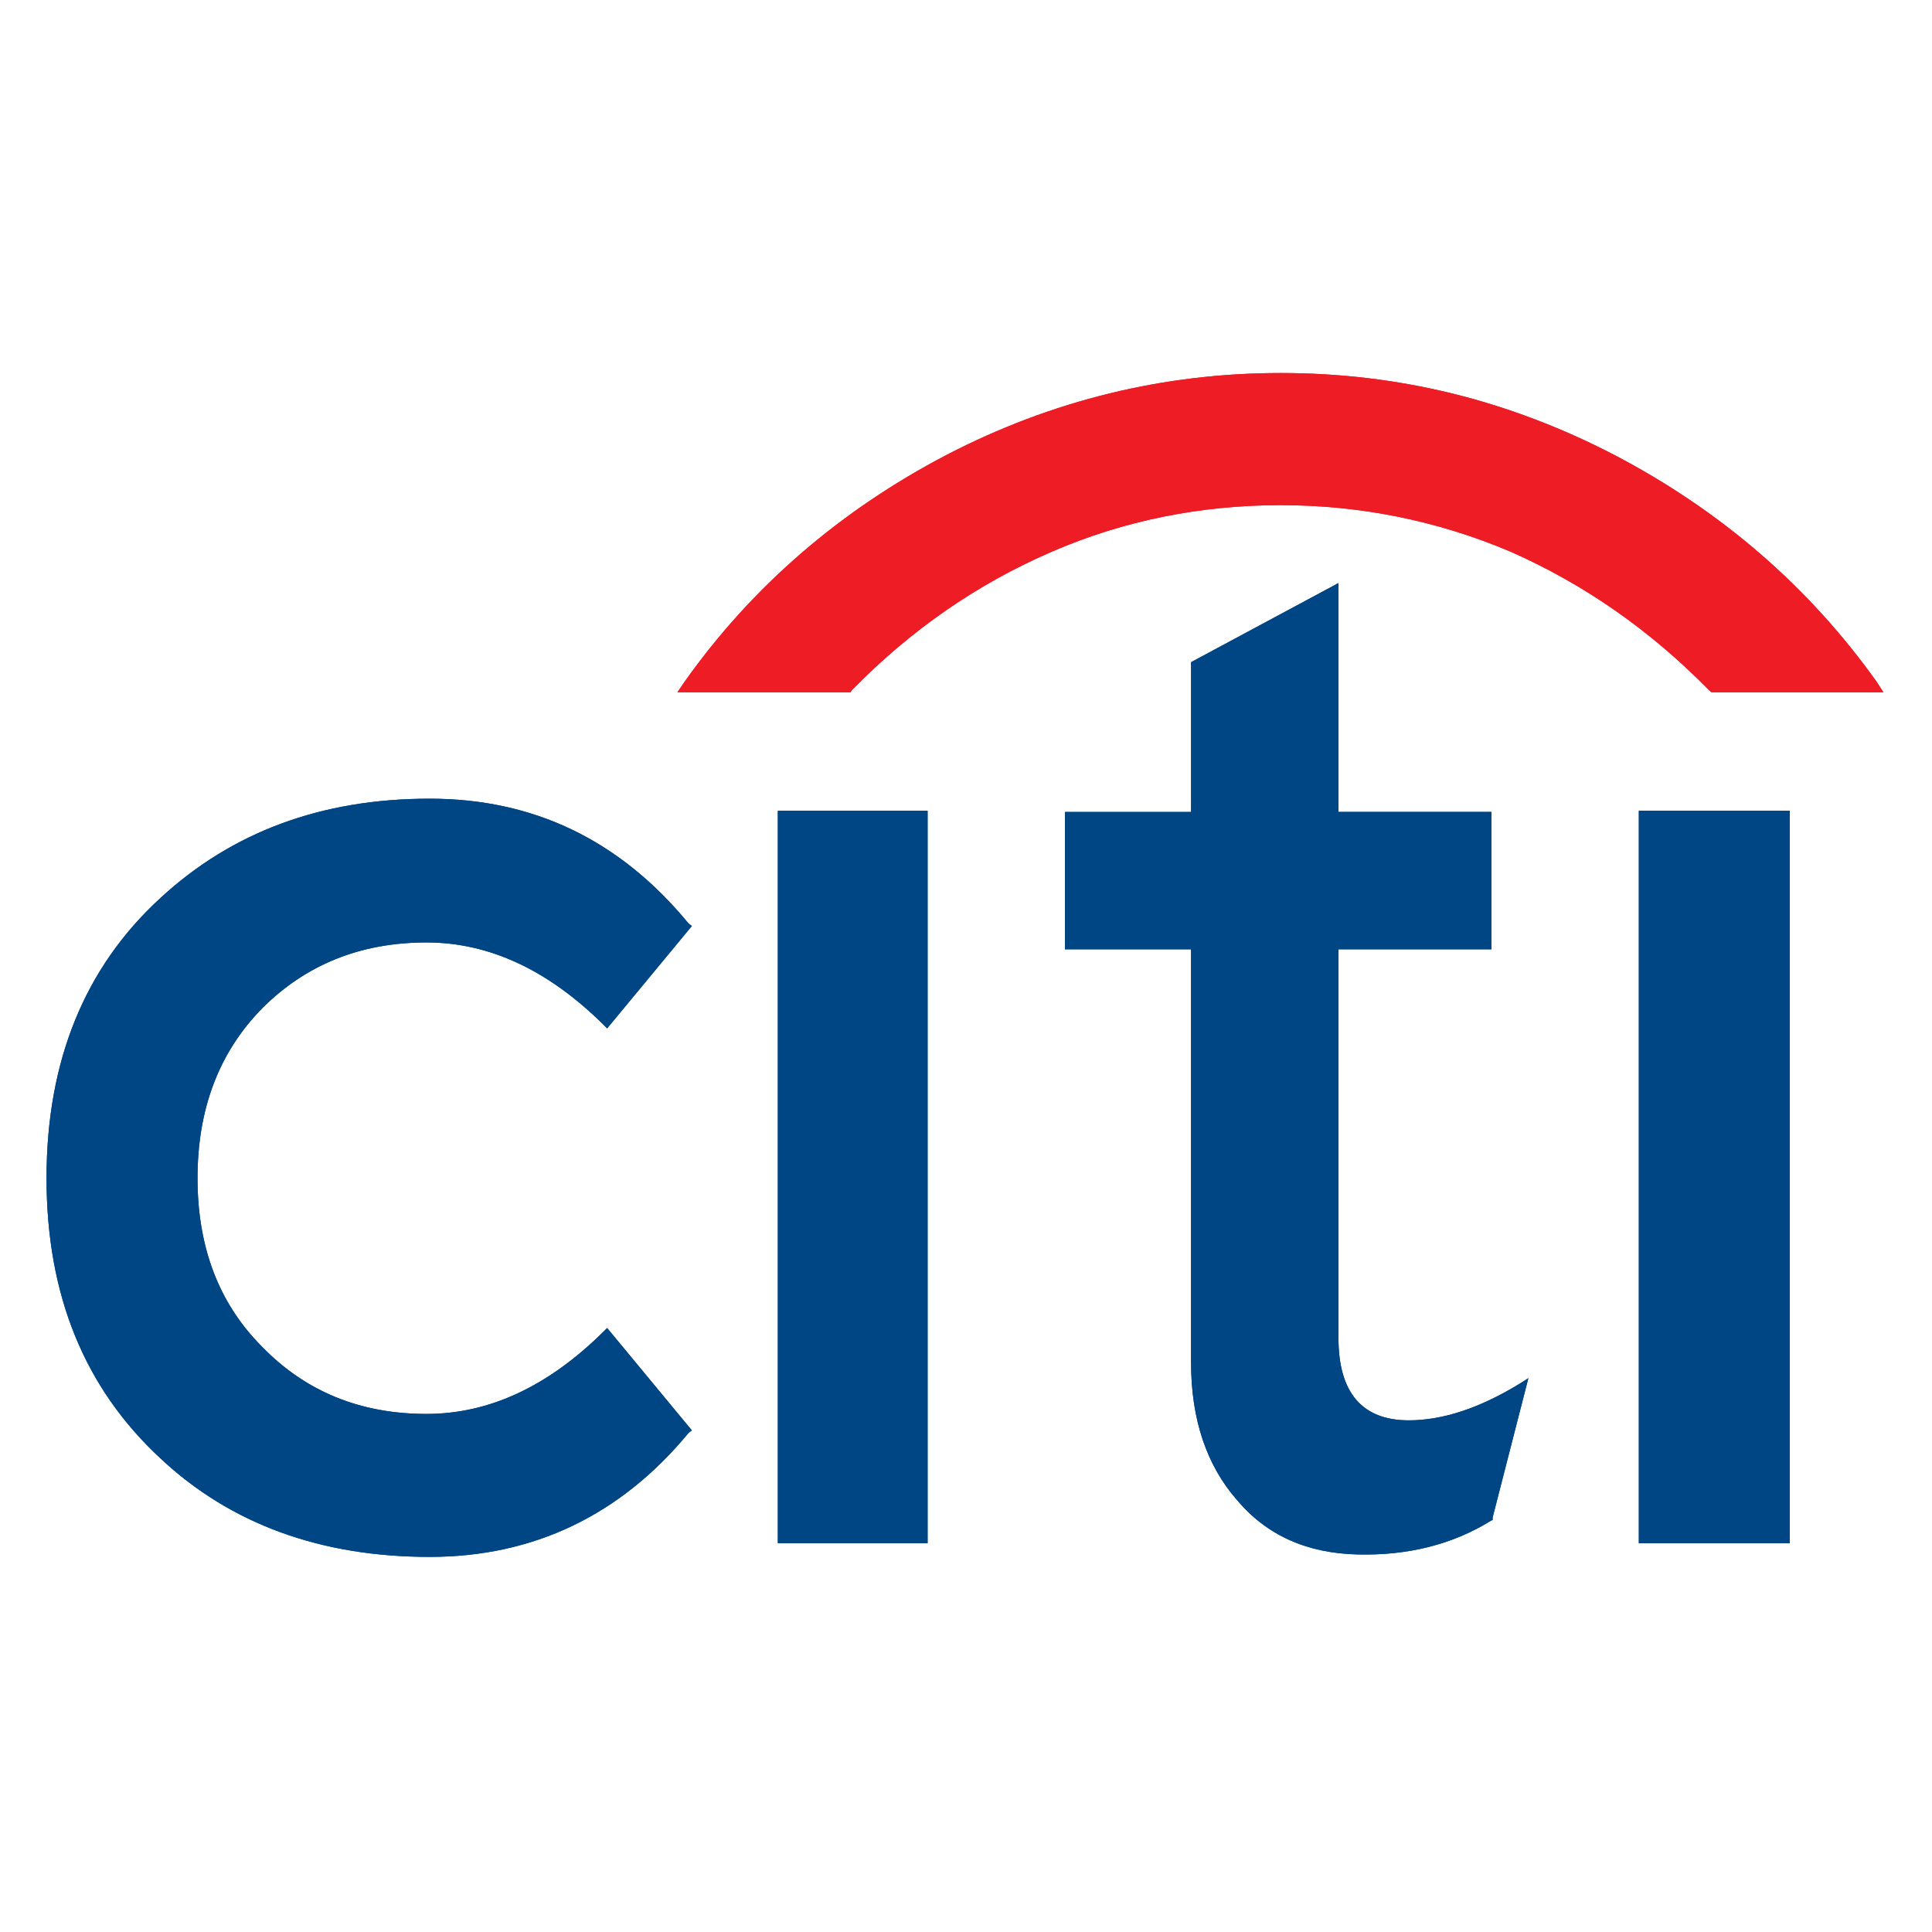
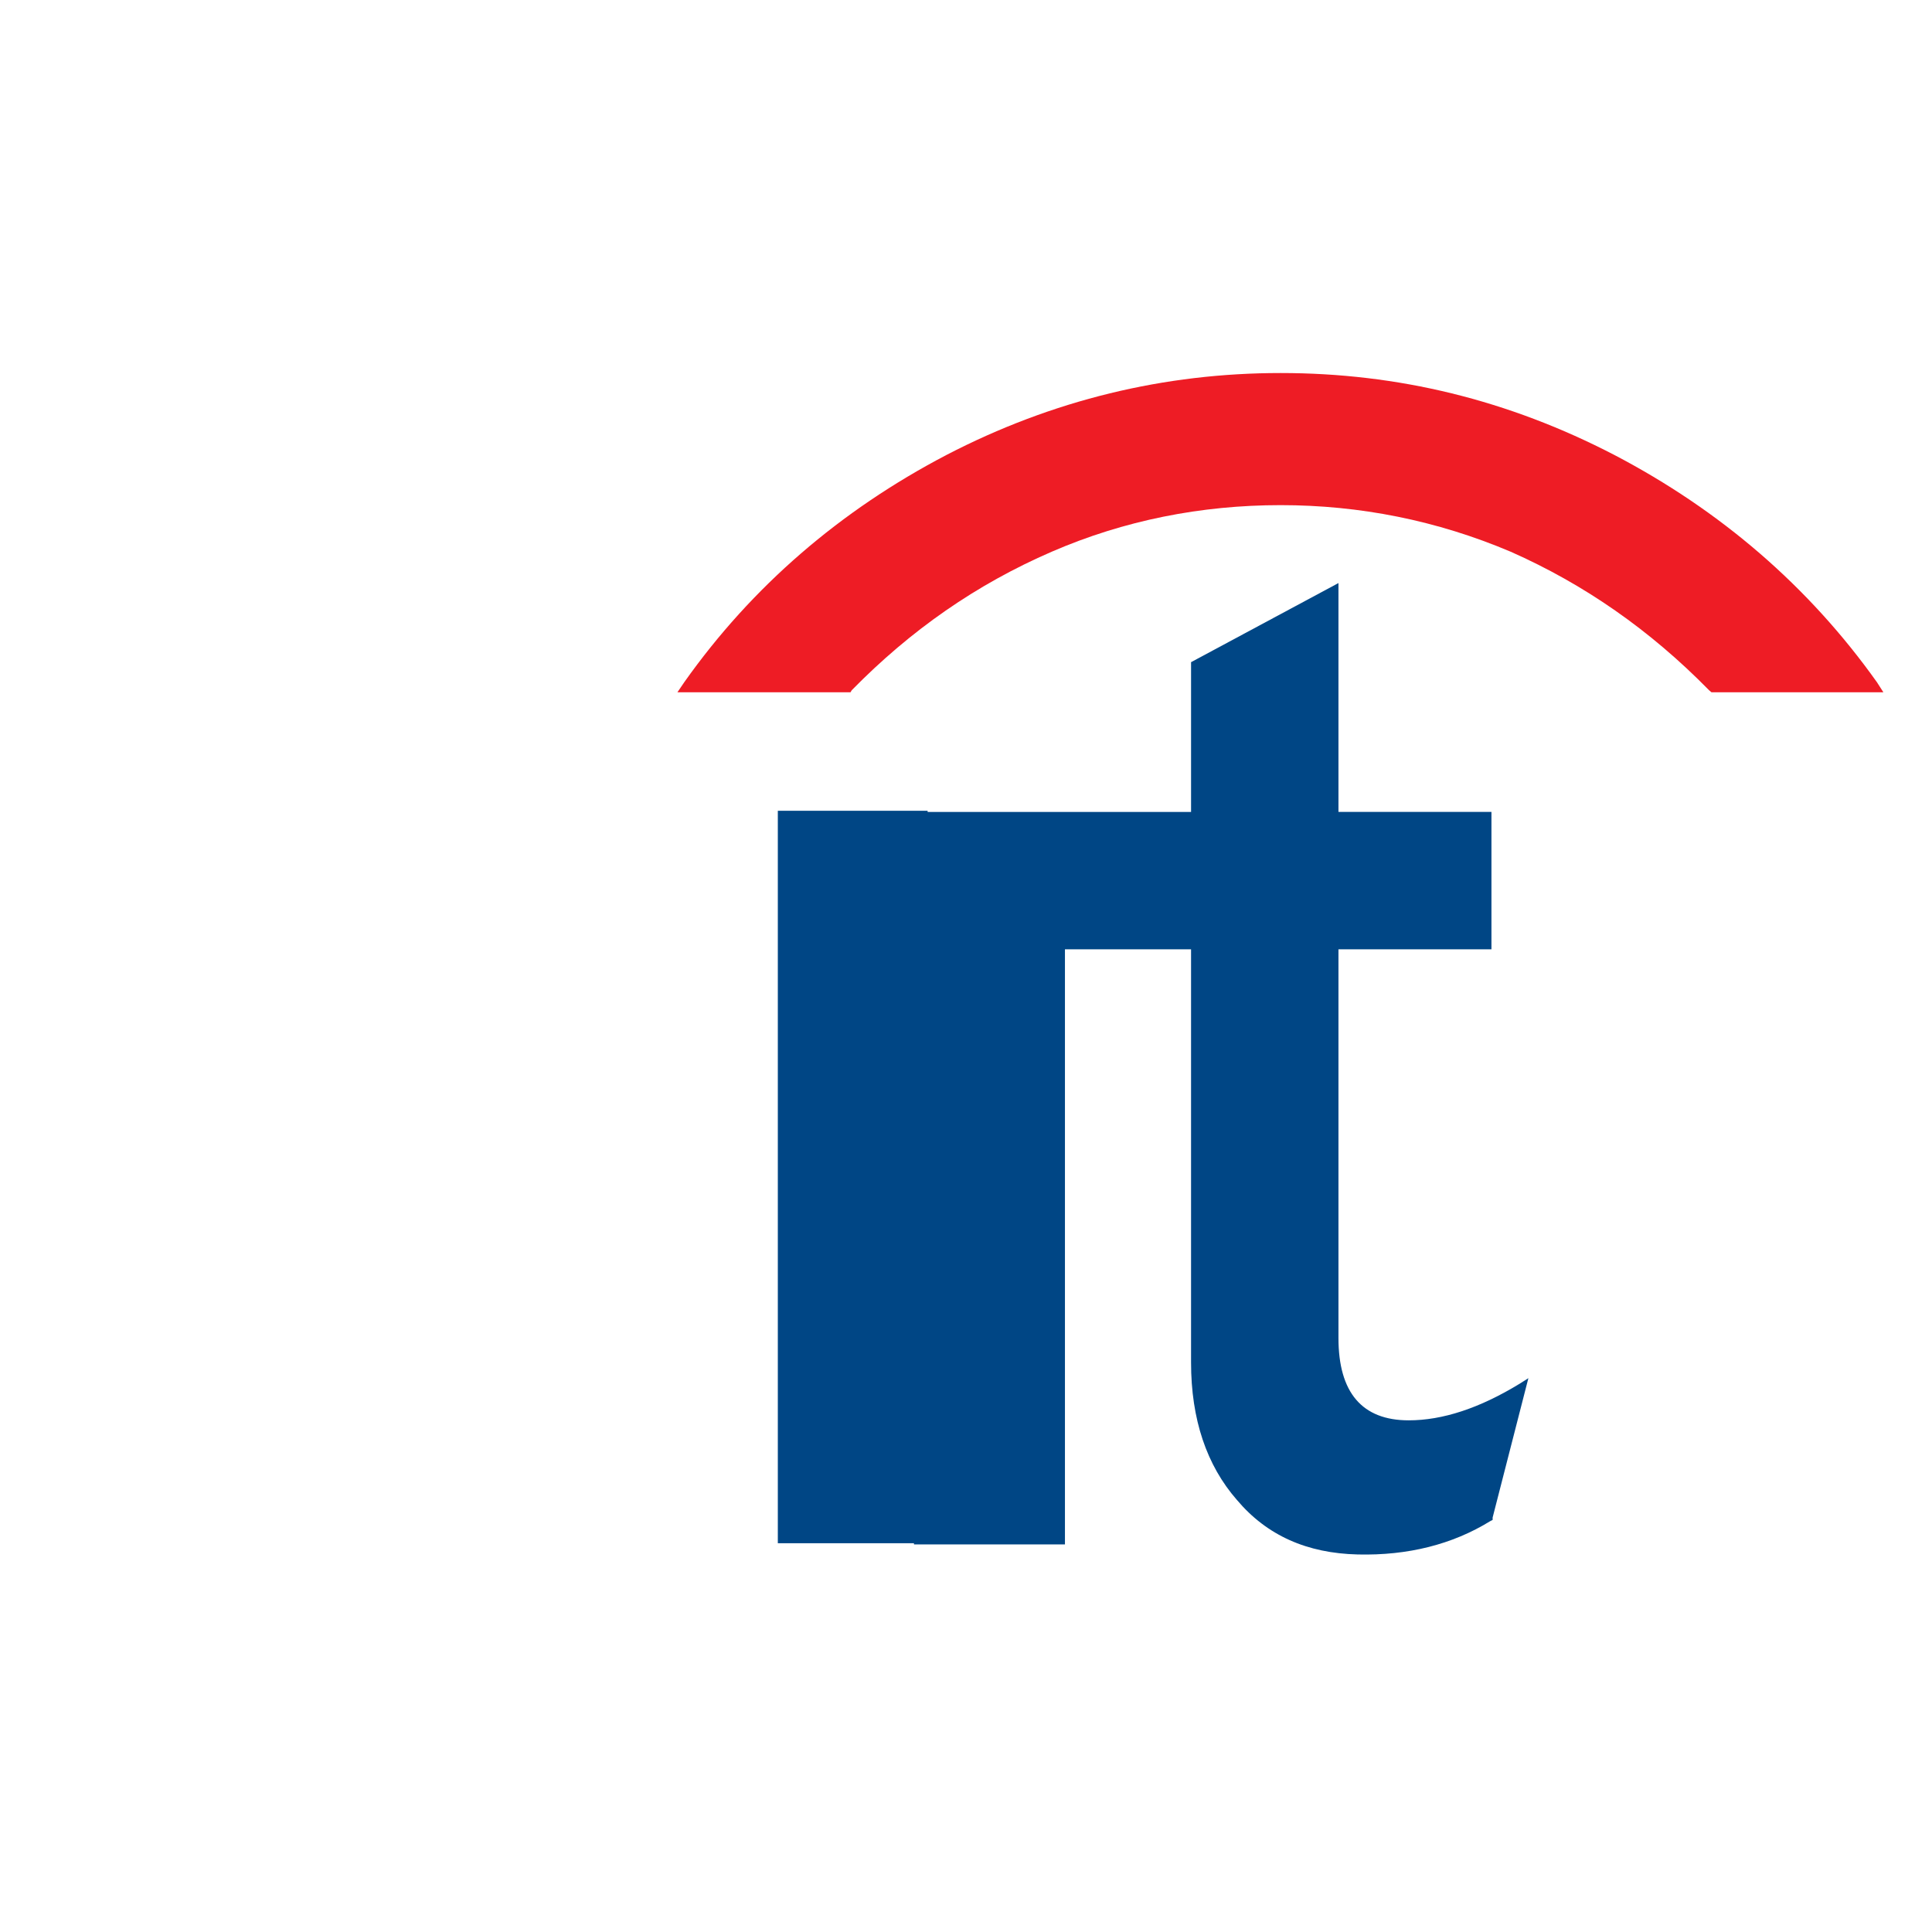
<svg xmlns="http://www.w3.org/2000/svg" height="256" viewBox="-5 -5 266 266" width="256">
  <g fill="none" stroke-miterlimit="10" stroke-width="0" transform="matrix(2.81 0 0 2.81 1.407 1.407)">
-     <path d="m43.17 37.444h-7.339v35.889h7.339zm6.729.059v6.729h6.179v20.247c0 2.793.767 5.037 2.243 6.729 1.476 1.752 3.443 2.616 5.923 2.676 2.459.059 4.643-.492 6.493-1.633l.117-.059v-.118l1.752-6.828-.433.275c-1.968 1.201-3.777 1.791-5.431 1.791-2.282 0-3.442-1.358-3.442-4.034v-19.046h7.496v-6.73h-7.496v-11.214l-7.222 3.876v7.339zm35.516-.059h-7.398v35.889h7.398zm-53.795 5.647-.158-.118c-3.384-4.112-7.615-6.12-12.691-6.12-5.312 0-9.681 1.633-13.183 4.86-3.719 3.405-5.588 7.989-5.588 13.734s1.869 10.291 5.588 13.735c3.443 3.226 7.871 4.821 13.183 4.821 5.077 0 9.346-2.027 12.691-6.08l.158-.118-4.152-5.017-.157.157c-2.696 2.676-5.588 4.053-8.697 4.053-3.247 0-5.923-1.102-8.048-3.286-2.145-2.145-3.168-4.92-3.168-8.265s1.023-6.139 3.168-8.323c2.125-2.125 4.801-3.227 8.048-3.227 3.109 0 6.001 1.377 8.697 4.053l.157.158z" fill="#004685" />
-     <path d="m39.451 31.541c2.893-2.951 6.12-5.194 9.799-6.788 3.542-1.535 7.319-2.283 11.215-2.283 3.877 0 7.654.748 11.275 2.283 3.6 1.594 6.827 3.837 9.72 6.788l.118.099h8.422l-.315-.492c-3.345-4.703-7.674-8.421-12.868-11.137-5.195-2.696-10.606-4.014-16.351-4.014-5.686 0-11.176 1.318-16.371 4.014-5.195 2.715-9.523 6.434-12.849 11.136l-.334.492h8.481z" fill="#ee1c25" />
-     <path d="m43.17 37.444h-7.339v35.889h7.339zm6.729.059v6.729h6.179v20.247c0 2.793.767 5.037 2.243 6.729 1.476 1.752 3.443 2.616 5.923 2.676 2.459.059 4.643-.492 6.493-1.633l.117-.059v-.118l1.752-6.828-.433.275c-1.968 1.201-3.777 1.791-5.431 1.791-2.282 0-3.442-1.358-3.442-4.034v-19.046h7.496v-6.73h-7.496v-11.214l-7.222 3.876v7.339zm35.516-.059h-7.398v35.889h7.398zm-53.795 5.647-.158-.118c-3.384-4.112-7.615-6.12-12.691-6.12-5.312 0-9.681 1.633-13.183 4.86-3.719 3.405-5.588 7.989-5.588 13.734s1.869 10.291 5.588 13.735c3.443 3.226 7.871 4.821 13.183 4.821 5.077 0 9.346-2.027 12.691-6.08l.158-.118-4.152-5.017-.157.157c-2.696 2.676-5.588 4.053-8.697 4.053-3.247 0-5.923-1.102-8.048-3.286-2.145-2.145-3.168-4.92-3.168-8.265s1.023-6.139 3.168-8.323c2.125-2.125 4.801-3.227 8.048-3.227 3.109 0 6.001 1.377 8.697 4.053l.157.158z" fill="#004685" />
+     <path d="m43.17 37.444h-7.339v35.889h7.339zm6.729.059v6.729h6.179v20.247c0 2.793.767 5.037 2.243 6.729 1.476 1.752 3.443 2.616 5.923 2.676 2.459.059 4.643-.492 6.493-1.633l.117-.059v-.118l1.752-6.828-.433.275c-1.968 1.201-3.777 1.791-5.431 1.791-2.282 0-3.442-1.358-3.442-4.034v-19.046h7.496v-6.73h-7.496v-11.214l-7.222 3.876v7.339zh-7.398v35.889h7.398zm-53.795 5.647-.158-.118c-3.384-4.112-7.615-6.12-12.691-6.12-5.312 0-9.681 1.633-13.183 4.86-3.719 3.405-5.588 7.989-5.588 13.734s1.869 10.291 5.588 13.735c3.443 3.226 7.871 4.821 13.183 4.821 5.077 0 9.346-2.027 12.691-6.08l.158-.118-4.152-5.017-.157.157c-2.696 2.676-5.588 4.053-8.697 4.053-3.247 0-5.923-1.102-8.048-3.286-2.145-2.145-3.168-4.92-3.168-8.265s1.023-6.139 3.168-8.323c2.125-2.125 4.801-3.227 8.048-3.227 3.109 0 6.001 1.377 8.697 4.053l.157.158z" fill="#004685" />
    <path d="m39.451 31.541c2.893-2.951 6.12-5.194 9.799-6.788 3.542-1.535 7.319-2.283 11.215-2.283 3.877 0 7.654.748 11.275 2.283 3.6 1.594 6.827 3.837 9.72 6.788l.118.099h8.422l-.315-.492c-3.345-4.703-7.674-8.421-12.868-11.137-5.195-2.696-10.606-4.014-16.351-4.014-5.686 0-11.176 1.318-16.371 4.014-5.195 2.715-9.523 6.434-12.849 11.136l-.334.492h8.481z" fill="#ee1c25" />
  </g>
</svg>